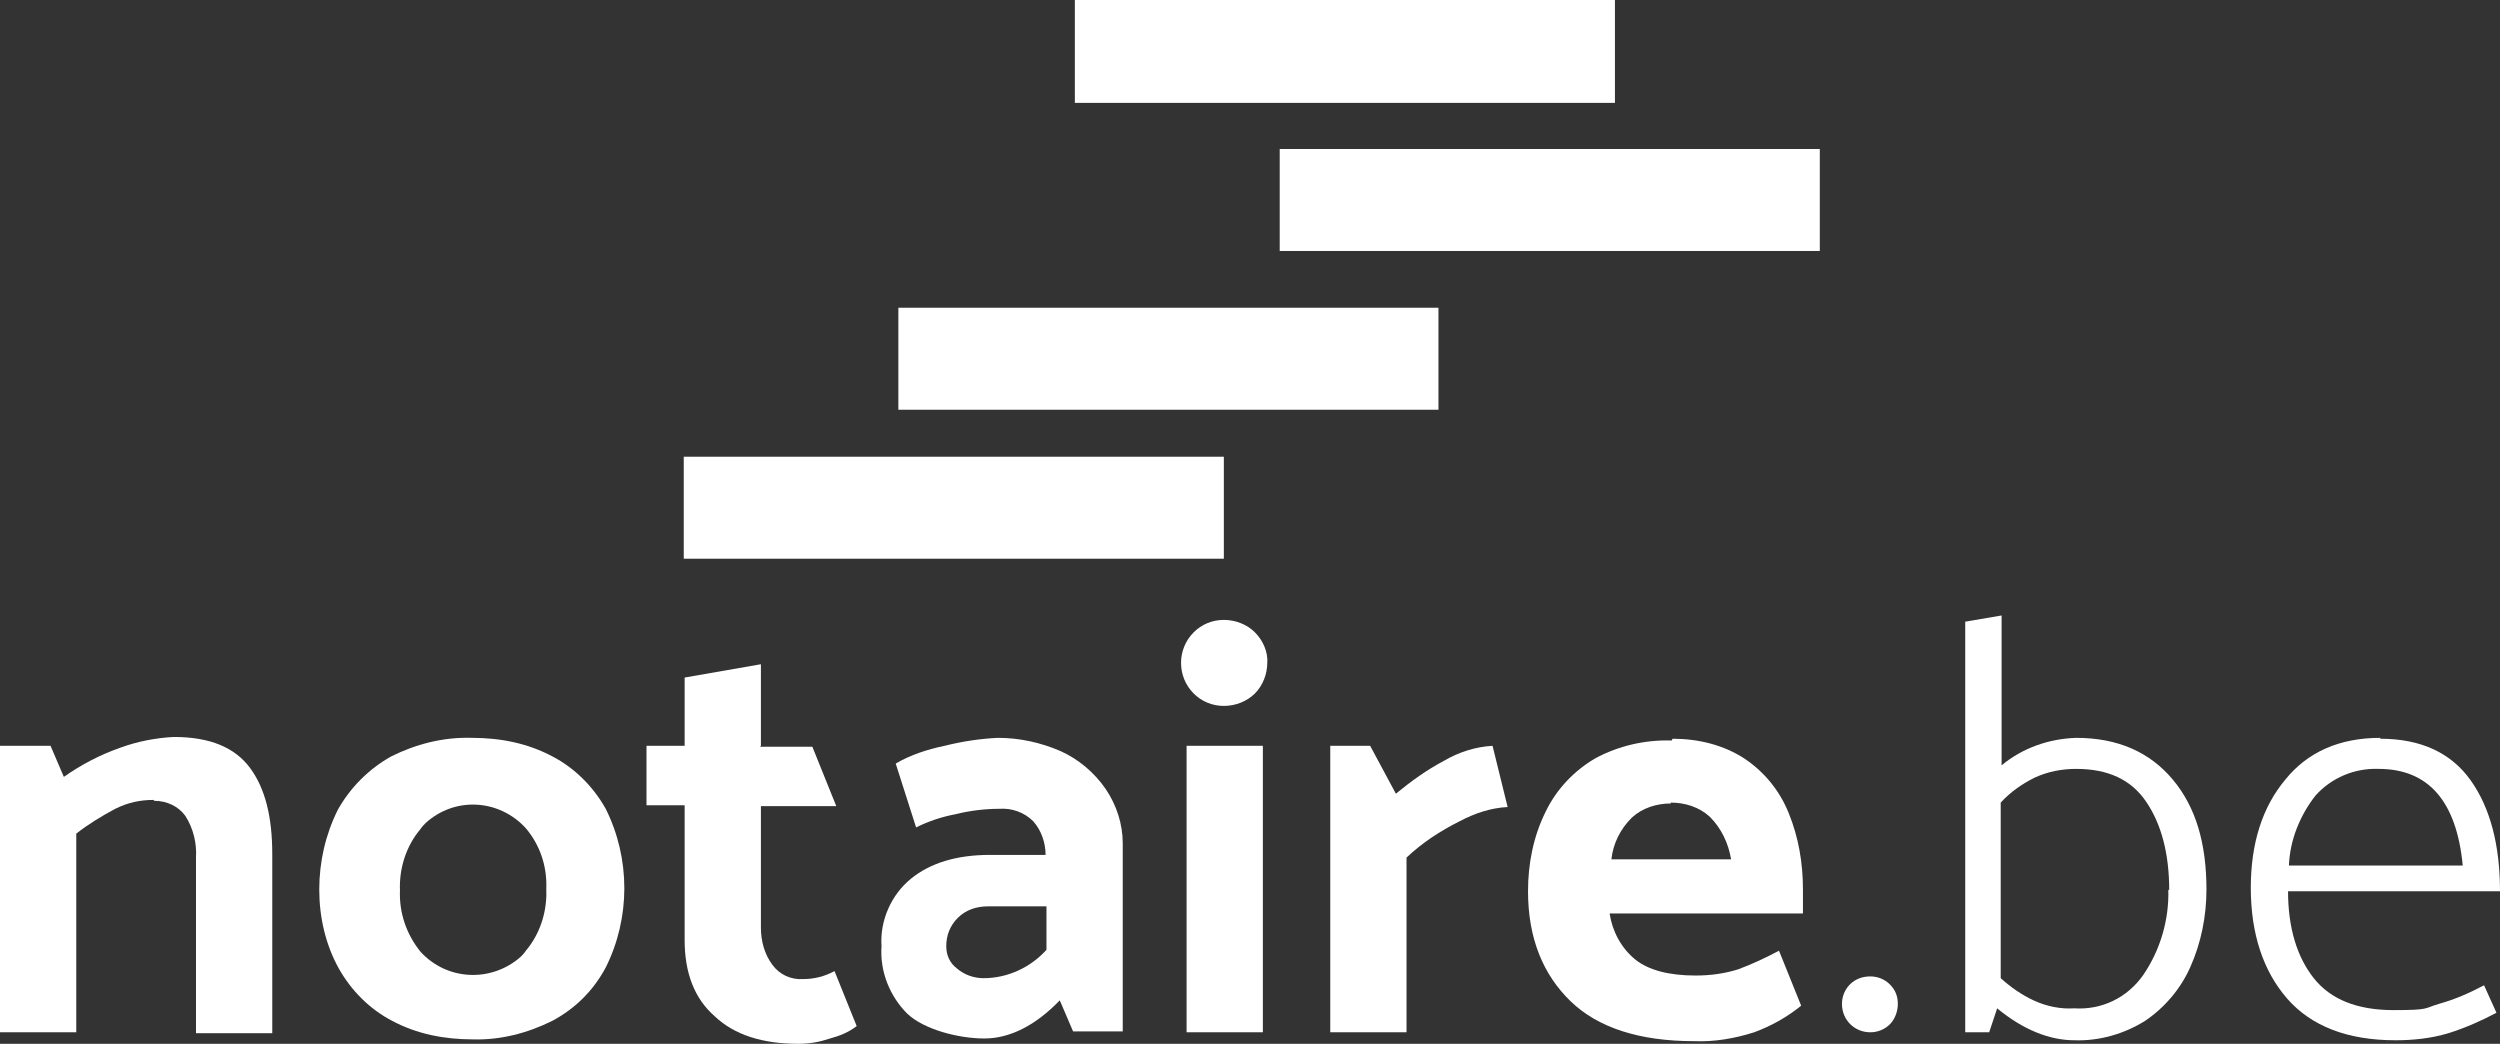
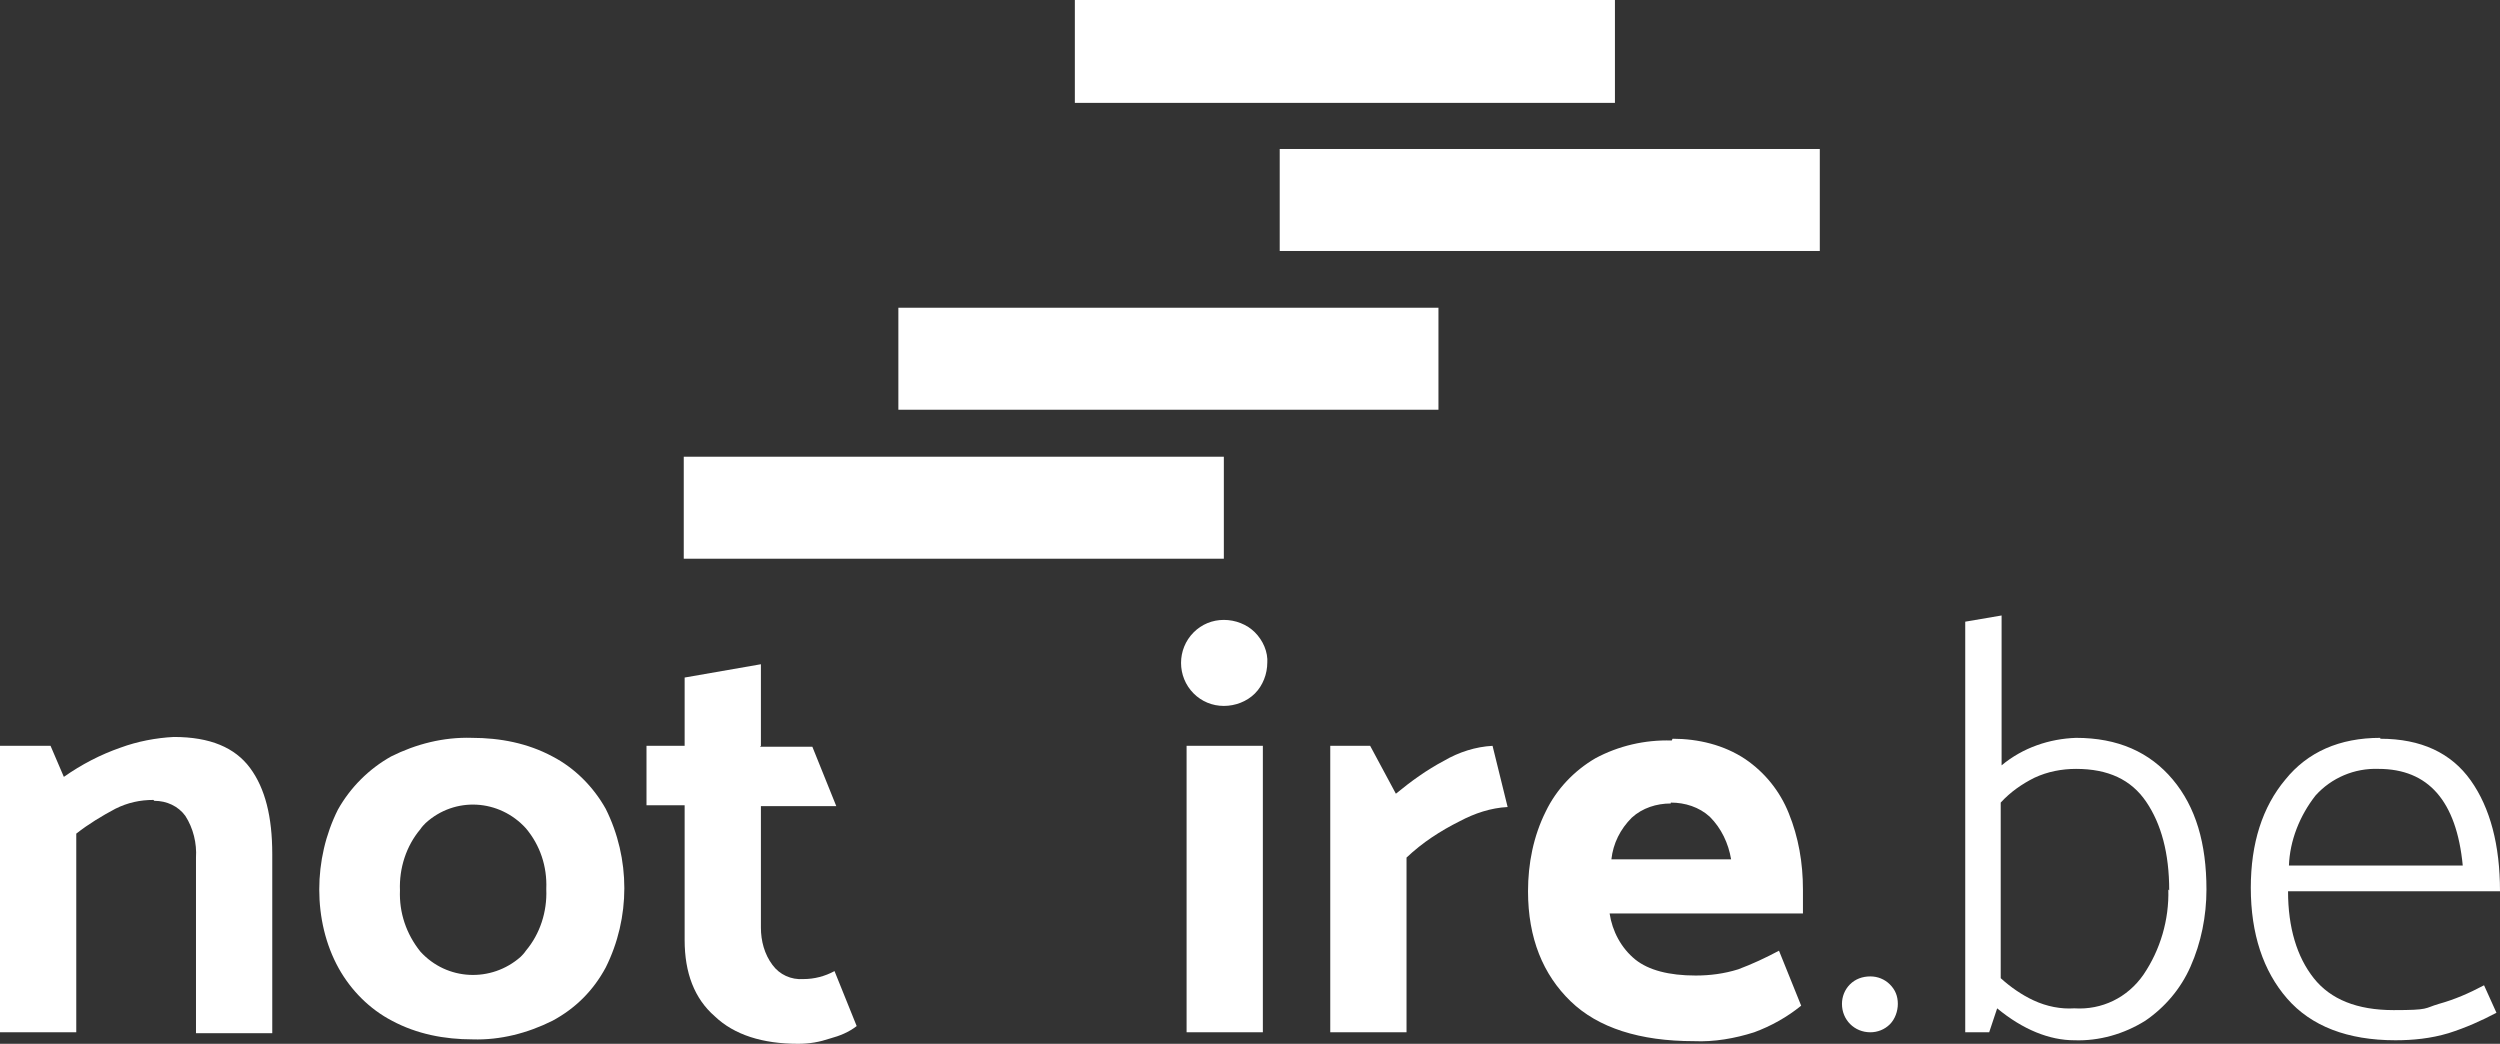
<svg xmlns="http://www.w3.org/2000/svg" id="Layer_2" version="1.1" viewBox="0 0 281.9 117.7">
  <rect x="0" y="0" width="281.9" height="117.7" fill="#333333" stroke="none" />
  <defs>
    <style>
      .st0 {
        fill: #fff;
      }
    </style>
  </defs>
  <g id="Layer_1-2">
    <path class="st0" d="M17.3,90.2c-1.5,0-2.9.3-4.3,1-1.5.8-3,1.7-4.4,2.8v22.4H0v-32.3h5.7l1.5,3.5c2-1.4,4.1-2.5,6.4-3.3,1.9-.7,4-1.1,6-1.2,4.1,0,6.9,1.2,8.6,3.5s2.5,5.5,2.5,9.7v20.2h-8.6v-19.8c.1-1.6-.3-3.3-1.2-4.7-.8-1.1-2.1-1.7-3.5-1.7Z" />
    <path class="st0" d="M53.3,117.2c-3.2,0-6.3-.6-9.1-2.1-2.5-1.3-4.6-3.4-6-5.9-1.5-2.7-2.2-5.8-2.2-8.9,0-3.1.7-6.2,2.1-9,1.4-2.5,3.5-4.6,6-6,2.8-1.4,5.9-2.2,9.1-2.1,3.2,0,6.3.6,9.1,2.1,2.5,1.3,4.6,3.4,6,5.9,2.8,5.6,2.8,12.3,0,17.9-1.4,2.6-3.4,4.6-6,6-2.8,1.4-5.9,2.2-9,2.1ZM61.6,100.2c.1-2.5-.7-4.9-2.3-6.8-3-3.3-8-3.6-11.3-.6-.2.2-.4.4-.6.7-1.6,1.9-2.4,4.4-2.3,6.9-.1,2.5.7,4.9,2.3,6.9,3,3.3,8,3.5,11.3.6.2-.2.4-.4.6-.7,1.6-1.9,2.4-4.4,2.3-6.9,0,0,0,0,0,0Z" />
    <path class="st0" d="M85.7,84.2h5.9l2.7,6.7h-8.5v13.7c0,1.5.4,3,1.3,4.2.8,1.1,2.1,1.7,3.5,1.6,1.2,0,2.4-.3,3.5-.9l2.5,6.2c-.9.7-1.9,1.1-3,1.4-1.2.4-2.3.6-3.6.6-4,0-7.2-1-9.4-3.1-2.3-2-3.4-4.9-3.4-8.6v-15.2h-4.3v-6.7h4.3v-7.7l8.6-1.5v9.2Z" />
-     <path class="st0" d="M112.7,91.2c-1.6,0-3.3.2-4.9.6-1.6.3-3.1.8-4.5,1.5l-2.3-7.2c1.7-1,3.6-1.6,5.5-2,2-.5,4-.8,6-.9,2.4,0,4.8.5,7.1,1.5,2,.9,3.8,2.4,5.1,4.3,1.2,1.8,1.9,3.9,1.9,6.1v21.2h-5.6l-1.5-3.5c-2.7,2.8-5.6,4.3-8.5,4.3s-6.8-1-8.7-2.8c-2-2-3.1-4.8-2.9-7.6-.2-2.9,1.1-5.8,3.3-7.6,2.2-1.8,5.2-2.7,8.9-2.7h6.3c0-1.4-.5-2.8-1.4-3.8-1-1-2.4-1.5-3.8-1.4ZM111.4,102.2c-1.3,0-2.5.4-3.4,1.3s-1.3,2-1.3,3.2c0,1,.4,1.9,1.2,2.5.8.7,1.9,1.1,3,1.1,2.7,0,5.3-1.2,7.1-3.2v-4.9s-6.6,0-6.6,0Z" />
    <path class="st0" d="M142.9,74.7c0,1.3-.5,2.6-1.4,3.5-.9.9-2.2,1.4-3.5,1.4-1.3,0-2.5-.5-3.4-1.4-1.9-1.9-1.9-5,0-6.9.9-.9,2.1-1.4,3.4-1.4,1.3,0,2.6.5,3.5,1.4.9.9,1.5,2.2,1.4,3.5ZM142.4,84.1v32.3h-8.6v-32.3h8.6Z" />
    <path class="st0" d="M164.6,92.6c-2.2,1.1-4.2,2.4-6,4.1v19.7h-8.6v-32.3h4.5l2.9,5.4c1.7-1.4,3.5-2.7,5.4-3.7,1.7-1,3.6-1.6,5.5-1.7l1.7,6.9c-1.9.1-3.7.7-5.4,1.6Z" />
    <path class="st0" d="M188.6,83.3c2.9,0,5.8.7,8.2,2.3,2.2,1.5,3.9,3.6,4.9,6.1,1.1,2.7,1.6,5.6,1.6,8.6v2.7h-21.8c.3,2,1.3,3.9,2.9,5.2,1.5,1.2,3.8,1.8,6.8,1.8,1.6,0,3.2-.2,4.8-.7,1.6-.6,3.1-1.3,4.6-2.1l2.5,6.2c-1.6,1.3-3.4,2.3-5.3,3-2.2.7-4.5,1.1-6.8,1-6.1,0-10.8-1.5-13.9-4.5s-4.8-7.1-4.8-12.4c0-3.1.6-6.2,2-9,1.2-2.5,3.2-4.6,5.6-6,2.6-1.4,5.6-2.1,8.6-2h0ZM188.4,90.6c-1.6,0-3.2.5-4.4,1.6-1.3,1.3-2.1,2.9-2.3,4.7h13.5c-.3-1.8-1.1-3.5-2.4-4.8-1.2-1.1-2.8-1.6-4.4-1.6Z" />
    <path class="st0" d="M214,113.2c0,.8-.3,1.7-.9,2.3-.6.6-1.4.9-2.2.9-1.8,0-3.2-1.4-3.2-3.2h0c0-.8.3-1.6.9-2.2.6-.6,1.4-.9,2.3-.9.8,0,1.6.3,2.2.9.6.6.9,1.3.9,2.2Z" />
    <path class="st0" d="M248.8,100.3c0,3-.6,6-1.8,8.7-1.1,2.5-2.9,4.6-5.1,6.1-2.4,1.5-5.2,2.3-8,2.2-2.8,0-5.8-1.2-8.7-3.6l-.9,2.7h-2.7v-46.3l4.1-.7v16.9c2.4-2,5.4-3,8.4-3.1,4.7,0,8.3,1.6,10.9,4.7,2.6,3.1,3.8,7.2,3.8,12.4h0ZM244.6,100.4c0-4.2-.9-7.5-2.6-10s-4.3-3.7-7.9-3.7c-1.6,0-3.2.3-4.7,1-1.4.7-2.7,1.6-3.8,2.8v19.8c1.1,1,2.4,1.9,3.7,2.5,1.5.7,3.1,1,4.6.9,3.1.2,6-1.2,7.8-3.8,1.9-2.8,2.9-6.2,2.8-9.6Z" />
    <path class="st0" d="M268.4,83.3c4.6,0,8,1.6,10.2,4.7,2.2,3.1,3.3,7.3,3.3,12.5h-23.9c0,4.1,1,7.4,2.9,9.8,1.9,2.4,4.9,3.6,9,3.6s3.4-.2,5.1-.7c1.8-.5,3.4-1.2,5.1-2.1l1.4,3.1c-1.7.9-3.5,1.7-5.4,2.3-2,.6-4,.8-6,.8-5.4,0-9.5-1.6-12.2-4.7s-4.1-7.3-4.1-12.5c0-5,1.3-9.1,3.9-12.2,2.5-3.1,6.1-4.7,10.7-4.7h0ZM268.2,86.7c-2.7-.1-5.3,1-7.1,3-1.8,2.3-2.9,5.1-3,7.9h19.6c-.7-7.3-3.9-10.9-9.5-10.9Z" />
    <path class="st0" d="M121.2,0h60.9v11.6h-60.9V0Z" />
    <path class="st0" d="M144.3,16.8h60.9v11.5h-60.9v-11.5h0Z" />
    <path class="st0" d="M101.3,34.7h60.9v11.5h-60.9s0-11.5,0-11.5Z" />
    <path class="st0" d="M77.1,51.5h60.9v11.5h-60.9v-11.5Z" />
  </g>
</svg>